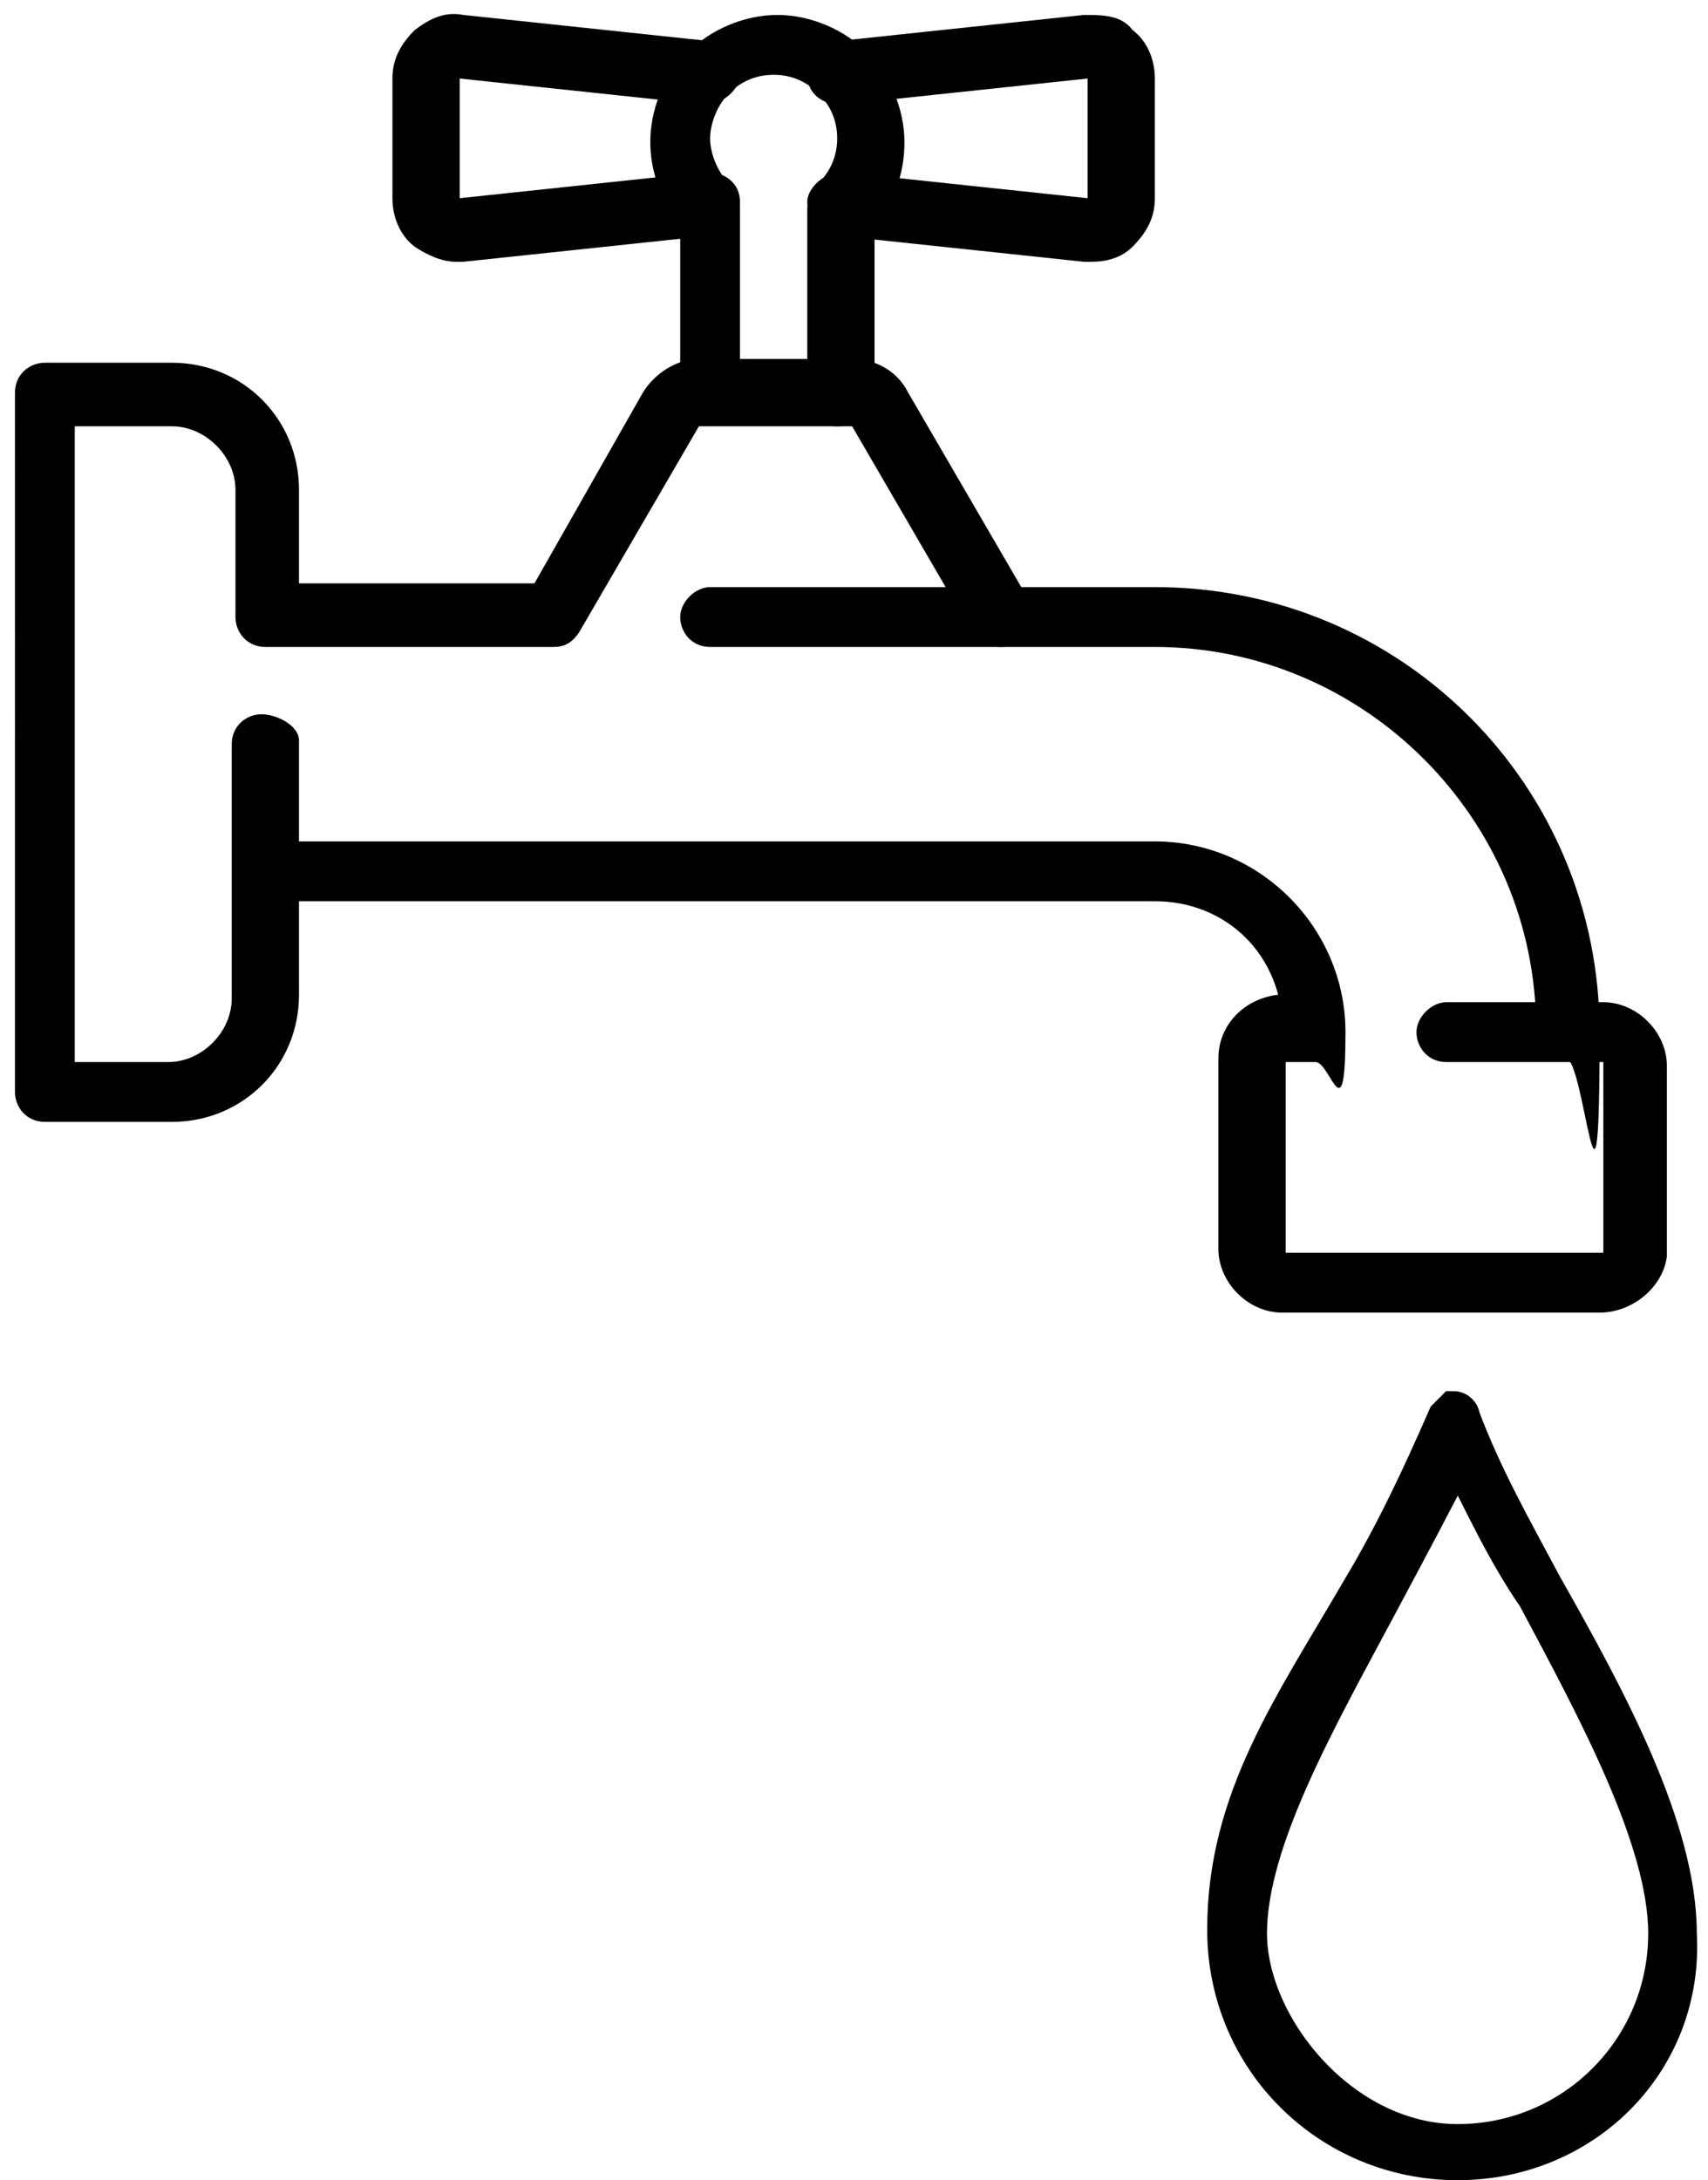
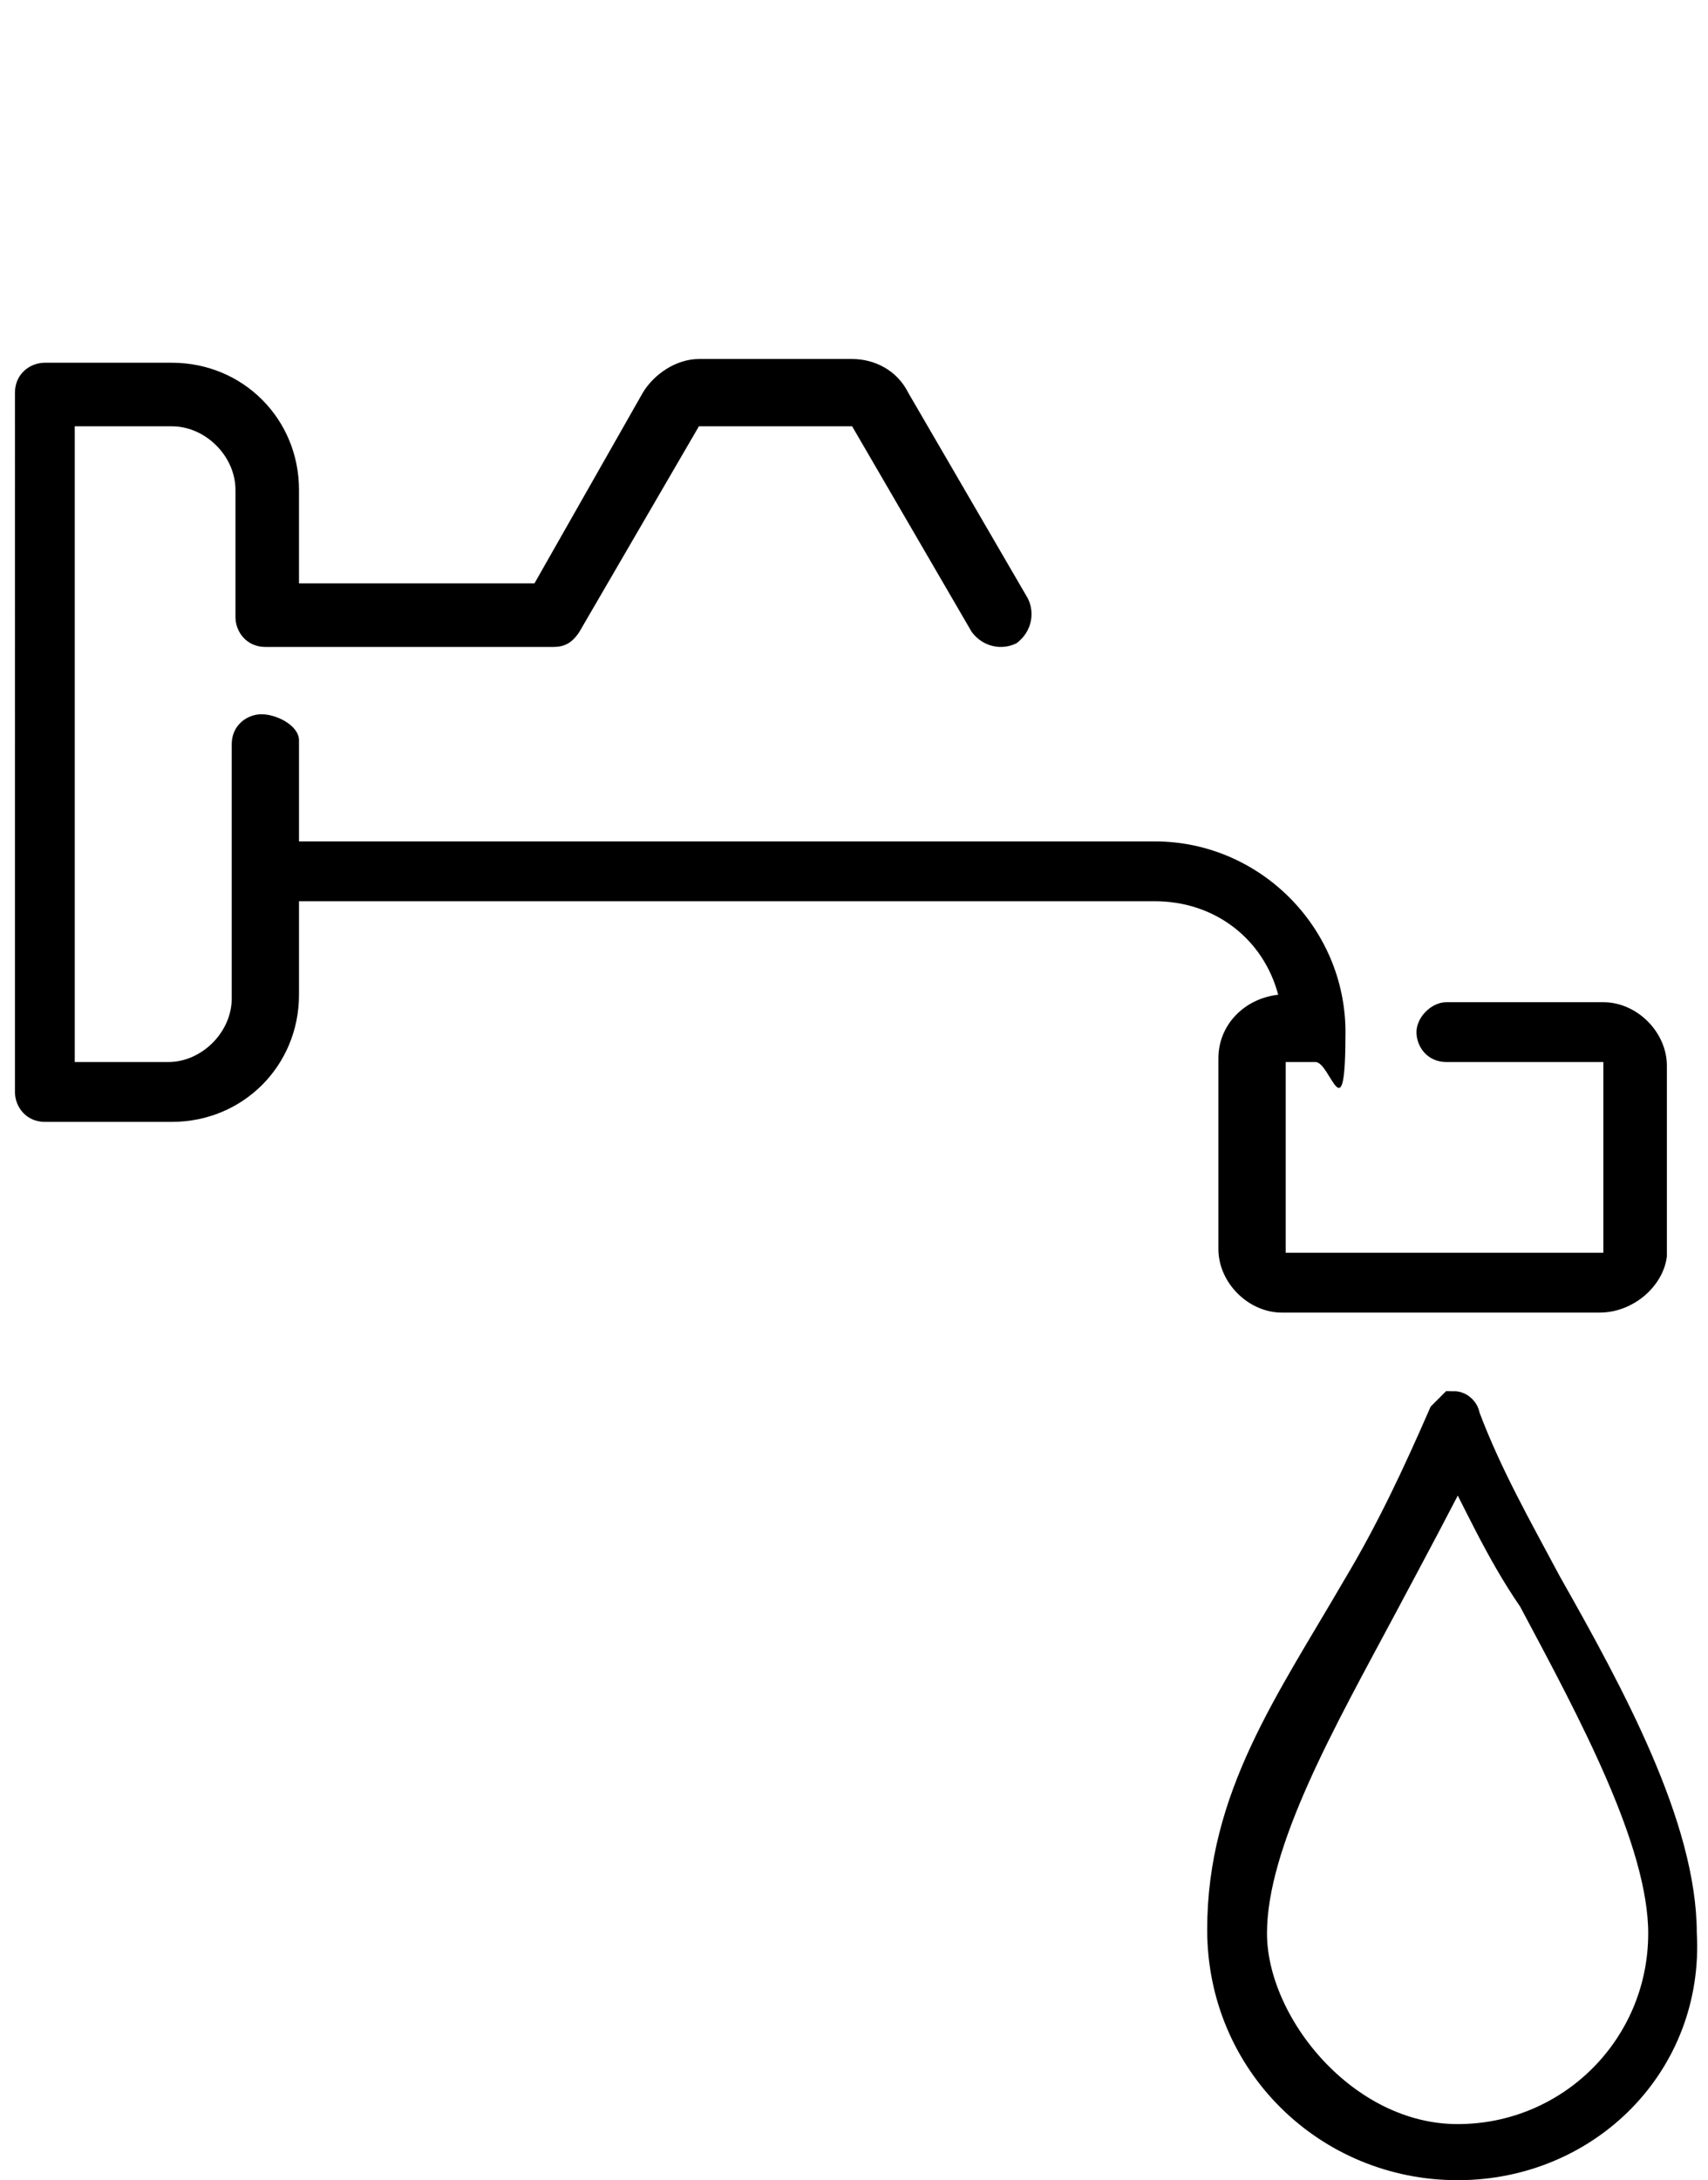
<svg xmlns="http://www.w3.org/2000/svg" id="Ebene_1" version="1.1" viewBox="0 0 45.7 58.3">
  <defs>
    <style>
      .st0 {
        stroke: #000;
      }
    </style>
  </defs>
  <g id="Gruppe_6415">
    <path id="Pfad_13772" class="st0" d="M39,57.8c-3.4,0-6.2-2.7-6.2-6.2s1.8-6,3.6-9.1c.9-1.5,1.6-3,2.3-4.6.1-.1.2-.2.2-.2h0c.1,0,.2.1.2.2.6,1.6,1.4,3,2.2,4.5,1.7,3,3.6,6.5,3.6,9.3.2,3.4-2.5,6.1-5.9,6.1ZM39,38.9c-.6,1.2-1.3,2.5-2.1,4-1.6,3-3.5,6.3-3.5,8.8s2.5,5.6,5.6,5.6,5.6-2.5,5.6-5.6h0c0-2.5-1.9-6-3.5-9-.9-1.3-1.5-2.7-2.1-3.8h0Z" />
  </g>
  <g>
    <path d="M42.8,35.1h-8.5c-.9,0-1.7-.8-1.7-1.7v-5.1c0-.9.7-1.6,1.6-1.7-.4-1.5-1.7-2.5-3.3-2.5H7.1c-.5,0-.8-.4-.8-.8s.4-.8.8-.8h23.8c2.8,0,5.1,2.3,5.1,5.1s-.4.8-.8.8h-.8v5.1h8.5v-5.1h-4.2c-.5,0-.8-.4-.8-.8s.4-.8.8-.8h4.2c.9,0,1.7.8,1.7,1.7v5.1c-.1.8-.9,1.5-1.8,1.5Z" />
-     <path d="M29.2,7h-.2l-6.6-.7c-.5,0-.8-.5-.8-.9s.5-.8.9-.8l6.6.7v-3.2l-6.6.7c-.5,0-.9-.3-.9-.8s.3-.9.8-.9l6.6-.7c.5,0,1,0,1.3.4.4.3.6.8.6,1.3v3.2c0,.5-.2.9-.6,1.3-.3.3-.7.4-1.1.4Z" />
-     <path d="M12.2,7c-.4,0-.8-.2-1.1-.4-.4-.3-.6-.8-.6-1.3v-3.2c0-.5.2-.9.6-1.3.4-.3.8-.5,1.3-.4l6.6.7c.5,0,.8.5.8.9s-.5.8-.9.8l-6.6-.7v3.2l6.6-.7c.5,0,.9.3.9.8s-.3.9-.8.9l-6.6.7h-.2Z" />
-     <path d="M22.4,11.4c-.5,0-.8-.4-.8-.8v-5c0-.3.1-.5.3-.7h0c.3-.3.5-.7.5-1.2s-.2-.9-.5-1.2-.7-.5-1.2-.5-.9.2-1.2.5c-.3.3-.5.8-.5,1.2s.2.9.5,1.2h0c.2.2.3.4.3.7v4.9c0,.5-.4.8-.8.8s-.8-.4-.8-.8v-4.5c-.5-.6-.8-1.4-.8-2.2s.3-1.7,1-2.4c.6-.6,1.5-1,2.4-1s1.8.4,2.4,1,1,1.5,1,2.4-.3,1.6-.8,2.2v4.5c-.1.5-.5.9-1,.9Z" />
-     <path d="M41.9,28.3c-.5,0-.8-.4-.8-.8,0-5.6-4.6-10.2-10.2-10.2h-11.9c-.5,0-.8-.4-.8-.8s.4-.8.8-.8h11.9c6.6,0,11.9,5.3,11.9,11.9s-.4.7-.9.7Z" />
    <path d="M4.6,30H1.2c-.5,0-.8-.4-.8-.8V10.5c0-.5.4-.8.8-.8h3.4c1.9,0,3.4,1.5,3.4,3.4v2.5h6.3l2.9-5.1c.3-.5.9-.9,1.5-.9h4.1c.6,0,1.2.3,1.5.9l3.2,5.5c.2.4.1.9-.3,1.2-.4.2-.9.1-1.2-.3l-3.2-5.5h-4.1l-3.2,5.5c-.2.3-.4.4-.7.4h-7.7c-.5,0-.8-.4-.8-.8v-3.4c0-.9-.8-1.7-1.7-1.7h-2.6v17h2.5c.9,0,1.7-.8,1.7-1.7v-6.8c0-.5.4-.8.8-.8s1,.3,1,.7v6.8c0,1.9-1.5,3.4-3.4,3.4Z" />
  </g>
</svg>